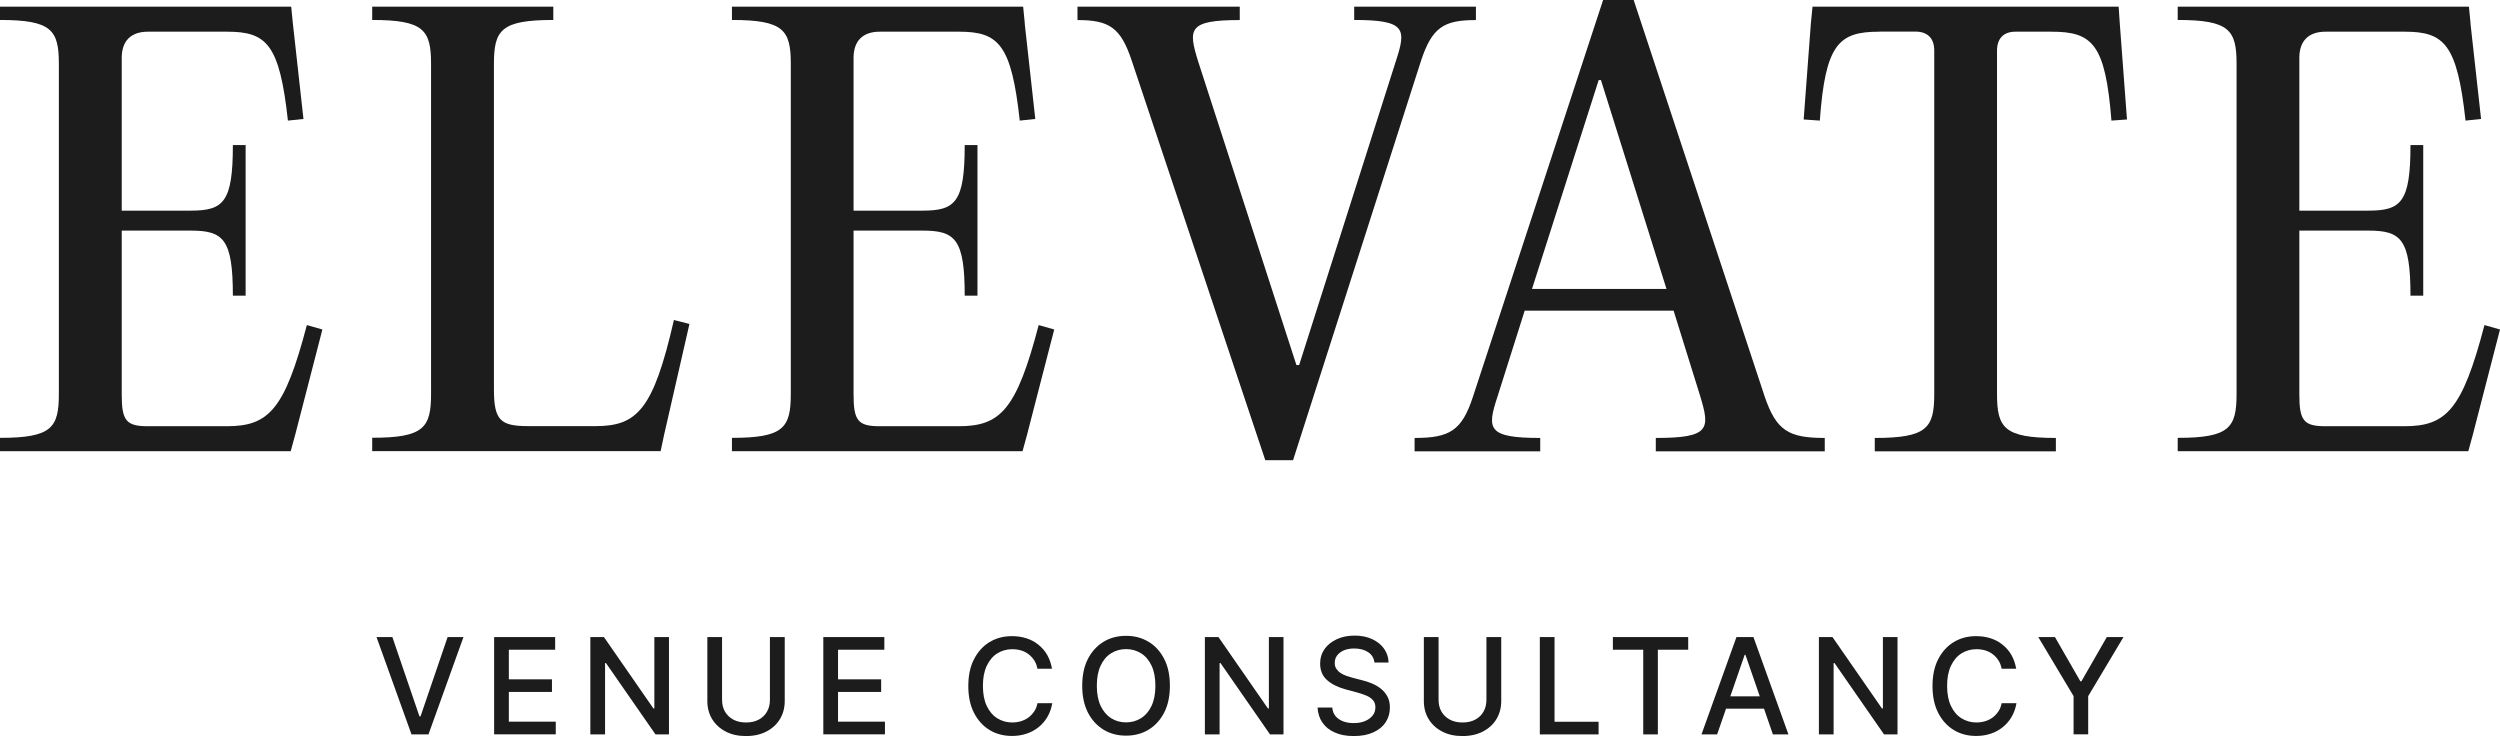
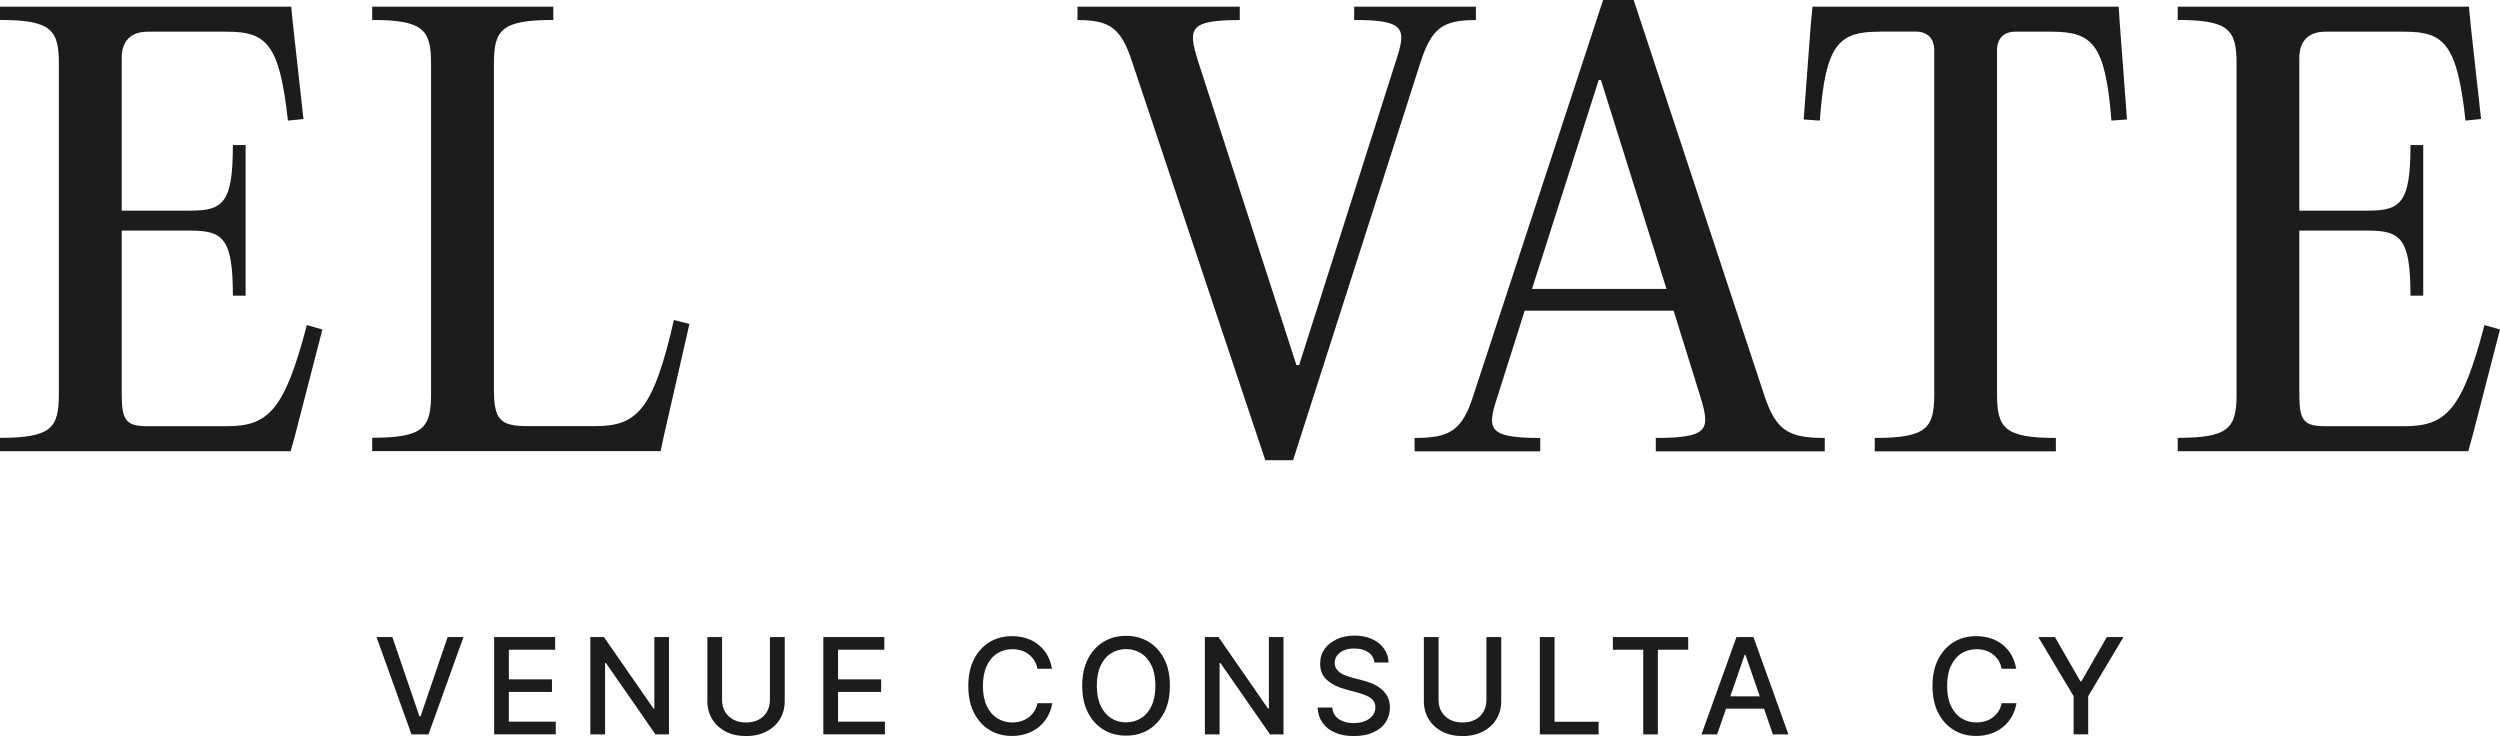
<svg xmlns="http://www.w3.org/2000/svg" id="b" data-name="Layer 2" viewBox="0 0 242.95 71.53">
  <g id="c" data-name="logo">
    <g id="d" data-name="venueConsultancy">
      <g id="e" data-name="venue">
        <path d="M38.13,61.91l2.63,7.7h.11l2.63-7.7h1.54l-3.4,9.46h-1.65l-3.4-9.46h1.54Z" style="fill: #1c1c1c;" />
        <path d="M48.02,71.37v-9.46h5.93v1.23h-4.5v2.88h4.19v1.22h-4.19v2.89h4.56v1.23h-5.98Z" style="fill: #1c1c1c;" />
        <path d="M65.01,61.91v9.46h-1.31l-4.81-6.93h-.09v6.93h-1.43v-9.46h1.32l4.81,6.94h.09v-6.94h1.41Z" style="fill: #1c1c1c;" />
        <path d="M74.83,61.91h1.43v6.22c0,.66-.16,1.25-.47,1.76-.31.51-.75.91-1.31,1.2s-1.22.44-1.98.44-1.41-.14-1.98-.44c-.56-.29-1-.69-1.31-1.2-.31-.51-.47-1.09-.47-1.76v-6.22h1.43v6.1c0,.43.09.81.28,1.14.19.33.46.59.81.78.35.19.76.28,1.24.28s.89-.09,1.24-.28c.35-.19.62-.45.8-.78.19-.33.28-.71.28-1.14v-6.1Z" style="fill: #1c1c1c;" />
        <path d="M80.01,71.37v-9.46h5.93v1.23h-4.5v2.88h4.19v1.22h-4.19v2.89h4.56v1.23h-5.98Z" style="fill: #1c1c1c;" />
      </g>
      <g id="f" data-name="consultancy">
        <path d="M102.26,64.99h-1.44c-.06-.31-.16-.58-.31-.81-.15-.23-.33-.43-.55-.6s-.46-.29-.73-.37c-.27-.08-.56-.12-.86-.12-.54,0-1.03.14-1.46.41-.43.27-.77.68-1.02,1.21-.25.53-.37,1.17-.37,1.94s.12,1.42.37,1.95c.25.53.59.93,1.02,1.2s.92.41,1.45.41c.3,0,.58-.04.85-.12.27-.08.51-.2.73-.36.22-.16.4-.36.56-.59s.26-.5.32-.8h1.44c-.08.47-.23.9-.45,1.29-.22.39-.5.72-.85,1.01-.34.28-.73.5-1.17.65-.44.15-.92.23-1.44.23-.82,0-1.55-.19-2.19-.58-.64-.39-1.14-.95-1.51-1.67-.37-.73-.55-1.59-.55-2.6s.18-1.88.55-2.6.87-1.28,1.51-1.67c.64-.39,1.37-.58,2.18-.58.5,0,.97.07,1.41.21.44.14.83.35,1.17.63s.64.61.86,1.01.38.85.46,1.36Z" style="fill: #1c1c1c;" />
        <path d="M113.69,66.64c0,1.01-.18,1.88-.55,2.6s-.88,1.28-1.52,1.67-1.37.58-2.19.58-1.55-.19-2.19-.58-1.15-.95-1.52-1.67c-.37-.73-.55-1.59-.55-2.6s.18-1.88.55-2.6.88-1.28,1.52-1.67,1.37-.58,2.19-.58,1.54.19,2.19.58,1.15.95,1.52,1.67.55,1.59.55,2.6ZM112.28,66.64c0-.77-.12-1.42-.37-1.95-.25-.53-.59-.93-1.02-1.2-.43-.27-.91-.41-1.46-.41s-1.03.14-1.46.41-.77.67-1.01,1.2c-.25.53-.37,1.18-.37,1.95s.12,1.42.37,1.95c.25.53.59.93,1.01,1.2s.91.41,1.46.41,1.03-.14,1.46-.41c.43-.27.77-.67,1.02-1.2.25-.53.37-1.18.37-1.95Z" style="fill: #1c1c1c;" />
        <path d="M124.73,61.91v9.46h-1.31l-4.81-6.93h-.09v6.93h-1.43v-9.46h1.32l4.81,6.94h.09v-6.94h1.41Z" style="fill: #1c1c1c;" />
        <path d="M133.57,64.4c-.05-.44-.25-.78-.61-1.02-.36-.24-.81-.36-1.35-.36-.39,0-.72.06-1.01.18-.28.12-.5.29-.66.5-.16.21-.23.45-.23.72,0,.23.05.42.16.58s.25.3.42.41c.17.11.36.2.56.27s.39.13.58.18l.92.24c.3.07.61.17.93.3.32.13.61.29.88.5.27.21.49.46.66.77.17.3.25.67.25,1.09,0,.54-.14,1.01-.41,1.43-.28.42-.67.74-1.2.98-.52.24-1.15.36-1.89.36s-1.32-.11-1.84-.34c-.52-.22-.92-.54-1.21-.96-.29-.41-.45-.91-.48-1.47h1.43c.03.34.14.63.33.85.2.23.45.39.75.5.31.11.64.16,1.01.16.4,0,.76-.06,1.08-.19s.56-.31.75-.54.27-.5.27-.81c0-.28-.08-.51-.24-.69-.16-.18-.37-.33-.64-.44s-.57-.22-.91-.31l-1.12-.3c-.76-.21-1.36-.51-1.8-.91-.44-.4-.66-.93-.66-1.59,0-.54.15-1.02.44-1.43.29-.41.7-.72,1.2-.95.5-.23,1.07-.34,1.71-.34s1.21.11,1.7.34.88.53,1.16.93.43.84.44,1.35h-1.38Z" style="fill: #1c1c1c;" />
        <path d="M144.46,61.91h1.43v6.22c0,.66-.16,1.25-.47,1.76-.31.51-.75.91-1.31,1.2s-1.22.44-1.98.44-1.41-.14-1.98-.44c-.56-.29-1-.69-1.31-1.2-.31-.51-.47-1.09-.47-1.76v-6.22h1.43v6.1c0,.43.09.81.28,1.14.19.33.46.59.81.78.35.19.76.28,1.24.28s.89-.09,1.24-.28c.35-.19.62-.45.8-.78.19-.33.28-.71.28-1.14v-6.1Z" style="fill: #1c1c1c;" />
        <path d="M149.64,71.37v-9.46h1.43v8.23h4.28v1.23h-5.71Z" style="fill: #1c1c1c;" />
        <path d="M156.74,63.14v-1.23h7.32v1.23h-2.95v8.23h-1.42v-8.23h-2.95Z" style="fill: #1c1c1c;" />
        <path d="M166.86,71.37h-1.51l3.4-9.46h1.65l3.4,9.46h-1.51l-2.67-7.74h-.07l-2.68,7.74ZM167.11,67.67h4.91v1.2h-4.91v-1.2Z" style="fill: #1c1c1c;" />
-         <path d="M184.4,61.91v9.46h-1.31l-4.81-6.93h-.09v6.93h-1.43v-9.46h1.32l4.81,6.94h.09v-6.94h1.41Z" style="fill: #1c1c1c;" />
        <path d="M195.96,64.99h-1.44c-.06-.31-.16-.58-.31-.81-.15-.23-.33-.43-.55-.6s-.46-.29-.73-.37c-.27-.08-.56-.12-.86-.12-.54,0-1.03.14-1.46.41-.43.27-.77.68-1.02,1.21-.25.53-.37,1.17-.37,1.94s.12,1.42.37,1.95c.25.53.59.93,1.02,1.2s.92.41,1.45.41c.3,0,.58-.04.85-.12.27-.08.51-.2.73-.36.22-.16.4-.36.56-.59s.26-.5.32-.8h1.44c-.08.47-.23.9-.45,1.29-.22.39-.5.72-.85,1.01-.34.28-.73.5-1.17.65-.44.15-.92.23-1.44.23-.82,0-1.55-.19-2.19-.58-.64-.39-1.14-.95-1.51-1.67-.37-.73-.55-1.59-.55-2.6s.18-1.88.55-2.6.87-1.28,1.51-1.67c.64-.39,1.37-.58,2.18-.58.5,0,.97.07,1.41.21.44.14.83.35,1.17.63s.64.61.86,1.01.38.85.46,1.36Z" style="fill: #1c1c1c;" />
        <path d="M198.08,61.91h1.62l2.47,4.3h.1l2.47-4.3h1.62l-3.43,5.74v3.71h-1.42v-3.71l-3.43-5.74Z" style="fill: #1c1c1c;" />
      </g>
    </g>
    <g id="g" data-name="elevate">
      <path d="M28.46,2.27l1.03,9.29-1.51.16c-.81-7.4-2.05-8.64-5.89-8.64h-7.72c-1.67,0-2.54.92-2.54,2.54v14.85h6.7c3.19,0,4.1-.81,4.1-6.37h1.24v14.63h-1.24c0-5.51-.92-6.32-4.1-6.32h-6.7v15.93c0,2.54.43,3.08,2.54,3.08h7.67c4.05,0,5.62-1.57,7.78-9.83l1.51.43-2.65,10.26-.43,1.57H0v-1.3c5.02,0,5.72-.97,5.72-4.27V6.21C5.72,2.92,5.02,1.94,0,1.94V.65h28.3l.16,1.62Z" style="fill: #1c1c1c;" />
      <path d="M53.78,1.94c-5.08,0-5.78.97-5.78,4.27v31.64c0,3.02.65,3.56,3.35,3.56h6.53c4.05,0,5.62-1.62,7.61-10.31l1.51.38-2.48,10.85-.32,1.51h-28.03v-1.3c5.02,0,5.72-.97,5.72-4.27V6.21c0-3.29-.7-4.27-5.72-4.27V.65h17.6v1.3Z" style="fill: #1c1c1c;" />
-       <path d="M99.58,2.27l1.03,9.29-1.51.16c-.81-7.4-2.05-8.64-5.89-8.64h-7.72c-1.67,0-2.54.92-2.54,2.54v14.85h6.7c3.19,0,4.1-.81,4.1-6.37h1.24v14.63h-1.24c0-5.51-.92-6.32-4.1-6.32h-6.7v15.93c0,2.54.43,3.08,2.54,3.08h7.67c4.05,0,5.62-1.57,7.78-9.83l1.51.43-2.65,10.26-.43,1.57h-28.24v-1.3c5.02,0,5.72-.97,5.72-4.27V6.21c0-3.29-.7-4.27-5.72-4.27V.65h28.3l.16,1.62Z" style="fill: #1c1c1c;" />
      <path d="M125.98,35.48h.27l9.4-29.54c1.03-3.13.97-4-4.05-4V.65h11.83v1.3c-3.13,0-4.27.7-5.35,4l-12.42,38.77h-2.7l-12.96-38.77c-1.08-3.29-2.21-4-5.29-4V.65h15.77v1.3c-5.02,0-5.02.86-4.05,4l9.56,29.54Z" style="fill: #1c1c1c;" />
      <path d="M171.5,38.56c1.13,3.29,2.32,4,5.83,4v1.3h-16.42v-1.3c5.24,0,5.29-.86,4.32-4.05l-2.59-8.32h-14.47l-2.65,8.37c-1.03,3.13-.97,4,4.16,4v1.3h-12.21v-1.3c3.4,0,4.59-.7,5.67-4L155.79,0h2.97l12.74,38.56ZM148.88,28.08h13.07l-6.37-20.3h-.22l-6.48,20.3Z" style="fill: #1c1c1c;" />
      <path d="M182.63,3.08c-3.94,0-5.24,1.19-5.78,8.64l-1.57-.11.7-9.34.16-1.62h29.75l.11,1.62.7,9.34-1.51.11c-.59-7.45-1.84-8.64-5.83-8.64h-3.51c-1.13,0-1.78.65-1.78,1.84v33.37c0,3.29.7,4.27,5.72,4.27v1.3h-17.6v-1.3c5.08,0,5.78-.97,5.78-4.27V4.91c0-1.19-.65-1.84-1.84-1.84h-3.51Z" style="fill: #1c1c1c;" />
      <path d="M240.08,2.27l1.03,9.29-1.51.16c-.81-7.4-2.05-8.64-5.89-8.64h-7.72c-1.67,0-2.54.92-2.54,2.54v14.85h6.7c3.19,0,4.1-.81,4.1-6.37h1.24v14.63h-1.24c0-5.51-.92-6.32-4.1-6.32h-6.7v15.93c0,2.54.43,3.08,2.54,3.08h7.67c4.05,0,5.62-1.57,7.78-9.83l1.51.43-2.65,10.26-.43,1.57h-28.24v-1.3c5.02,0,5.72-.97,5.72-4.27V6.21c0-3.29-.7-4.27-5.72-4.27V.65h28.3l.16,1.62Z" style="fill: #1c1c1c;" />
    </g>
  </g>
</svg>